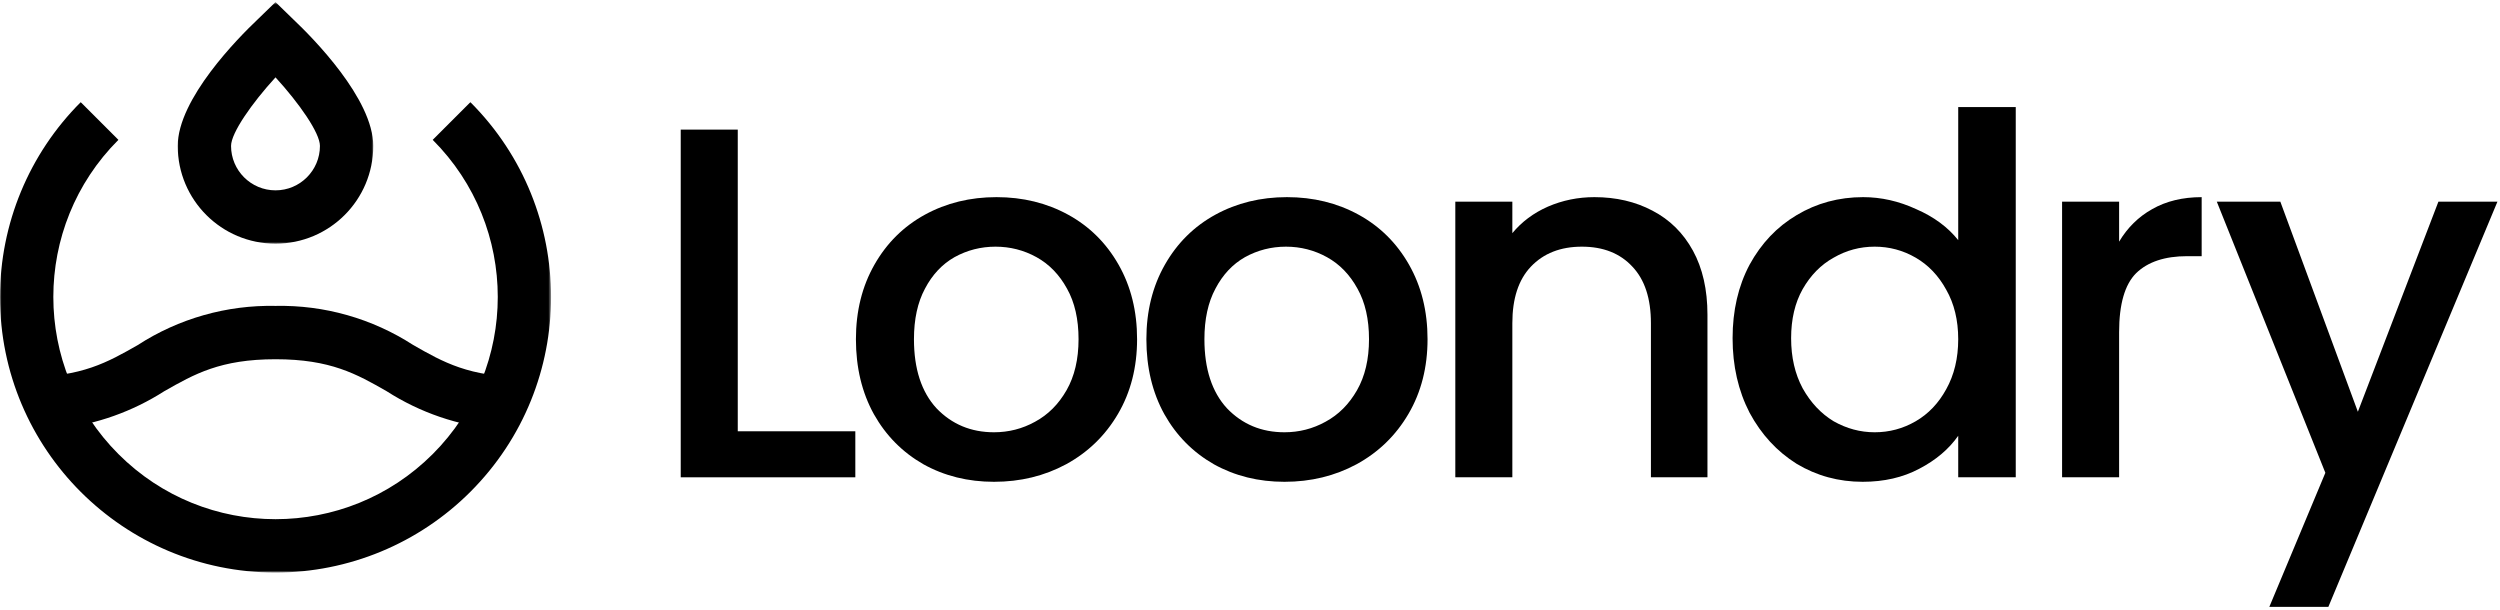
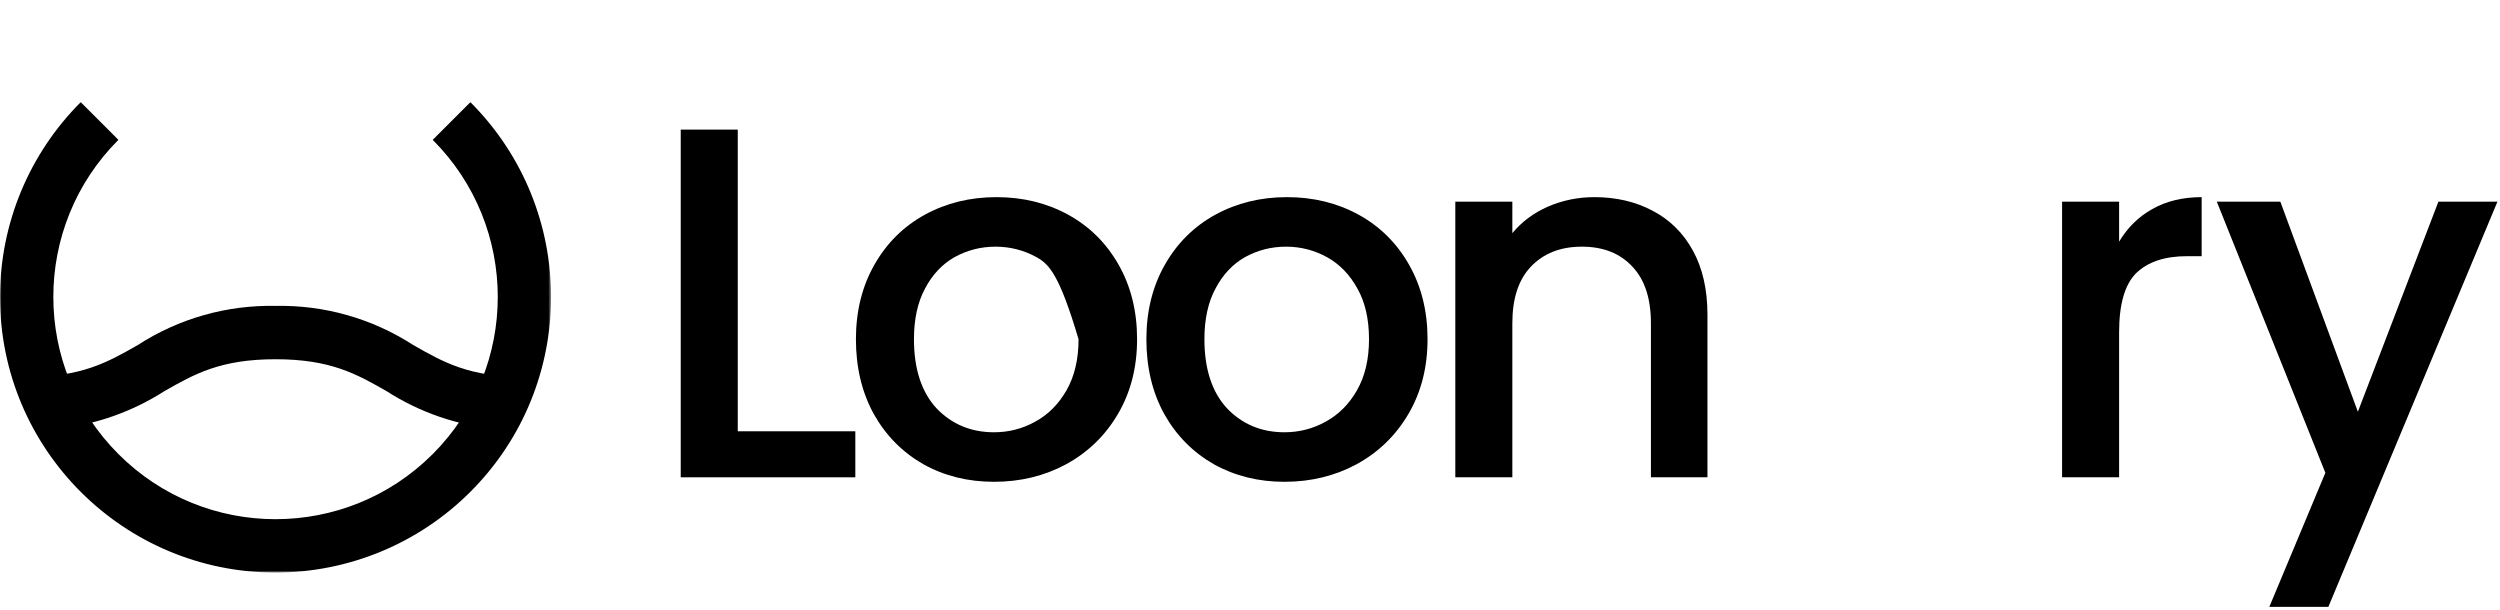
<svg xmlns="http://www.w3.org/2000/svg" width="791" height="193" viewBox="0 0 791 193" fill="none">
  <path d="M790.194 63.8L736.692 192.015H718.014L735.742 149.594L701.394 63.8H721.496L746.031 130.282L771.516 63.8H790.194Z" fill="black" />
  <path d="M670.488 76.463C673.127 72.031 676.609 68.601 680.936 66.174C685.368 63.641 690.591 62.375 696.606 62.375V81.053H692.016C684.946 81.053 679.564 82.847 675.87 86.435C672.282 90.023 670.488 96.249 670.488 105.113V151.017H652.443V63.8H670.488V76.463Z" fill="black" />
-   <path d="M548.191 107.012C548.191 98.254 549.985 90.497 553.573 83.744C557.267 76.99 562.226 71.766 568.452 68.073C574.784 64.274 581.802 62.374 589.505 62.374C595.203 62.374 600.796 63.641 606.284 66.173C611.877 68.6 616.309 71.872 619.58 75.987V33.882H637.783V151.017H619.58V137.879C616.625 142.1 612.51 145.582 607.233 148.326C602.063 151.07 596.1 152.441 589.347 152.441C581.749 152.441 574.784 150.542 568.452 146.743C562.226 142.838 557.267 137.457 553.573 130.597C549.985 123.633 548.191 115.771 548.191 107.012ZM619.58 107.329C619.58 101.314 618.314 96.09 615.781 91.658C613.354 87.226 610.135 83.849 606.125 81.528C602.115 79.206 597.789 78.045 593.146 78.045C588.503 78.045 584.176 79.206 580.166 81.528C576.156 83.744 572.885 87.068 570.352 91.5C567.925 95.826 566.711 100.997 566.711 107.012C566.711 113.027 567.925 118.304 570.352 122.841C572.885 127.379 576.156 130.861 580.166 133.288C584.281 135.61 588.608 136.771 593.146 136.771C597.789 136.771 602.115 135.61 606.125 133.288C610.135 130.967 613.354 127.59 615.781 123.158C618.314 118.62 619.58 113.344 619.58 107.329Z" fill="black" />
  <path d="M504.466 62.375C511.325 62.375 517.445 63.8 522.827 66.649C528.314 69.498 532.588 73.719 535.649 79.312C538.709 84.905 540.239 91.659 540.239 99.573V151.017H522.352V102.264C522.352 94.455 520.4 88.493 516.496 84.377C512.591 80.156 507.262 78.046 500.508 78.046C493.755 78.046 488.373 80.156 484.363 84.377C480.458 88.493 478.506 94.455 478.506 102.264V151.017H460.461V63.8H478.506V73.772C481.461 70.184 485.207 67.388 489.745 65.382C494.388 63.377 499.295 62.375 504.466 62.375Z" fill="black" />
  <path d="M406.404 152.442C398.173 152.442 390.733 150.595 384.085 146.902C377.437 143.103 372.213 137.826 368.414 131.073C364.615 124.214 362.716 116.299 362.716 107.329C362.716 98.465 364.668 90.603 368.573 83.744C372.477 76.885 377.806 71.609 384.56 67.915C391.314 64.222 398.859 62.375 407.195 62.375C415.532 62.375 423.077 64.222 429.831 67.915C436.584 71.609 441.913 76.885 445.818 83.744C449.722 90.603 451.675 98.465 451.675 107.329C451.675 116.194 449.67 124.055 445.66 130.914C441.65 137.774 436.162 143.103 429.198 146.902C422.338 150.595 414.74 152.442 406.404 152.442ZM406.404 136.771C411.047 136.771 415.374 135.663 419.384 133.447C423.499 131.231 426.823 127.907 429.356 123.475C431.888 119.043 433.155 113.661 433.155 107.329C433.155 100.998 431.941 95.669 429.514 91.342C427.087 86.91 423.868 83.586 419.858 81.37C415.848 79.154 411.522 78.046 406.879 78.046C402.235 78.046 397.909 79.154 393.899 81.37C389.994 83.586 386.881 86.91 384.56 91.342C382.238 95.669 381.077 100.998 381.077 107.329C381.077 116.721 383.452 124.002 388.2 129.173C393.055 134.239 399.122 136.771 406.404 136.771Z" fill="black" />
-   <path d="M314.502 152.442C306.271 152.442 298.832 150.595 292.184 146.902C285.535 143.103 280.312 137.826 276.513 131.073C272.714 124.214 270.814 116.299 270.814 107.329C270.814 98.465 272.767 90.603 276.671 83.744C280.576 76.885 285.905 71.609 292.658 67.915C299.412 64.222 306.957 62.375 315.294 62.375C323.63 62.375 331.176 64.222 337.929 67.915C344.683 71.609 350.012 76.885 353.917 83.744C357.821 90.603 359.773 98.465 359.773 107.329C359.773 116.194 357.768 124.055 353.758 130.914C349.748 137.774 344.261 143.103 337.296 146.902C330.437 150.595 322.839 152.442 314.502 152.442ZM314.502 136.771C319.146 136.771 323.472 135.663 327.482 133.447C331.598 131.231 334.922 127.907 337.454 123.475C339.987 119.043 341.253 113.661 341.253 107.329C341.253 100.998 340.04 95.669 337.613 91.342C335.186 86.91 331.967 83.586 327.957 81.37C323.947 79.154 319.62 78.046 314.977 78.046C310.334 78.046 306.008 79.154 301.998 81.37C298.093 83.586 294.98 86.91 292.658 91.342C290.337 95.669 289.176 100.998 289.176 107.329C289.176 116.721 291.55 124.002 296.299 129.173C301.153 134.239 307.221 136.771 314.502 136.771Z" fill="black" />
+   <path d="M314.502 152.442C306.271 152.442 298.832 150.595 292.184 146.902C285.535 143.103 280.312 137.826 276.513 131.073C272.714 124.214 270.814 116.299 270.814 107.329C270.814 98.465 272.767 90.603 276.671 83.744C280.576 76.885 285.905 71.609 292.658 67.915C299.412 64.222 306.957 62.375 315.294 62.375C323.63 62.375 331.176 64.222 337.929 67.915C344.683 71.609 350.012 76.885 353.917 83.744C357.821 90.603 359.773 98.465 359.773 107.329C359.773 116.194 357.768 124.055 353.758 130.914C349.748 137.774 344.261 143.103 337.296 146.902C330.437 150.595 322.839 152.442 314.502 152.442ZM314.502 136.771C319.146 136.771 323.472 135.663 327.482 133.447C331.598 131.231 334.922 127.907 337.454 123.475C339.987 119.043 341.253 113.661 341.253 107.329C335.186 86.91 331.967 83.586 327.957 81.37C323.947 79.154 319.62 78.046 314.977 78.046C310.334 78.046 306.008 79.154 301.998 81.37C298.093 83.586 294.98 86.91 292.658 91.342C290.337 95.669 289.176 100.998 289.176 107.329C289.176 116.721 291.55 124.002 296.299 129.173C301.153 134.239 307.221 136.771 314.502 136.771Z" fill="black" />
  <path d="M233.427 136.457H270.625V151.019H215.382V41.008H233.427V136.457Z" fill="black" />
  <mask id="mask0_2667_10072" style="mask-type:luminance" maskUnits="userSpaceOnUse" x="0" y="31" width="175" height="151">
    <path d="M0 31.817H174.337V181.155H0V31.817Z" fill="white" />
  </mask>
  <g mask="url(#mask0_2667_10072)">
    <path d="M87.184 181.156C39.033 181.156 0 142.123 0 93.972C0 70.848 9.182 48.687 25.541 32.328L37.464 44.248C9.999 71.714 10.016 116.229 37.479 143.677C64.93 171.143 109.442 171.125 136.908 143.677C164.356 116.212 164.356 71.714 136.908 44.248L148.828 32.328C182.863 66.377 182.863 121.58 148.828 155.615C132.469 171.974 110.308 181.156 87.184 181.156Z" fill="black" />
  </g>
  <mask id="mask1_2667_10072" style="mask-type:luminance" maskUnits="userSpaceOnUse" x="55" y="0" width="64" height="78">
    <path d="M55.969 0.662H118.366V77.329H55.969V0.662Z" fill="white" />
  </mask>
  <g mask="url(#mask1_2667_10072)">
-     <path d="M87.174 24.474C79.707 32.629 73.106 42.066 73.106 46.17C73.106 53.926 79.403 60.224 87.174 60.224C94.931 60.224 101.228 53.926 101.228 46.17C101.228 42.035 94.627 32.629 87.174 24.474ZM87.174 77.096C70.078 77.096 56.233 63.252 56.233 46.17C56.233 31.267 75.477 11.88 81.373 6.288L87.174 0.662L92.961 6.288C98.874 11.88 118.1 31.267 118.1 46.17C118.1 63.252 104.256 77.096 87.174 77.096Z" fill="black" />
-   </g>
+     </g>
  <path d="M157.475 126.177H165.92V119.286C148.486 119.286 140.233 114.592 130.73 109.158C117.769 100.779 102.611 96.469 87.178 96.788C71.748 96.469 56.572 100.779 43.611 109.158C34.108 114.592 25.873 119.286 8.421 119.286V125.695L11.243 126.177L18.773 135.597C30.598 134.238 41.942 130.197 51.959 123.788C61.493 118.357 69.746 113.663 87.178 113.663C104.612 113.663 112.848 118.357 122.351 123.788C132.926 130.567 144.976 134.685 157.475 135.792V126.177Z" fill="black" />
</svg>